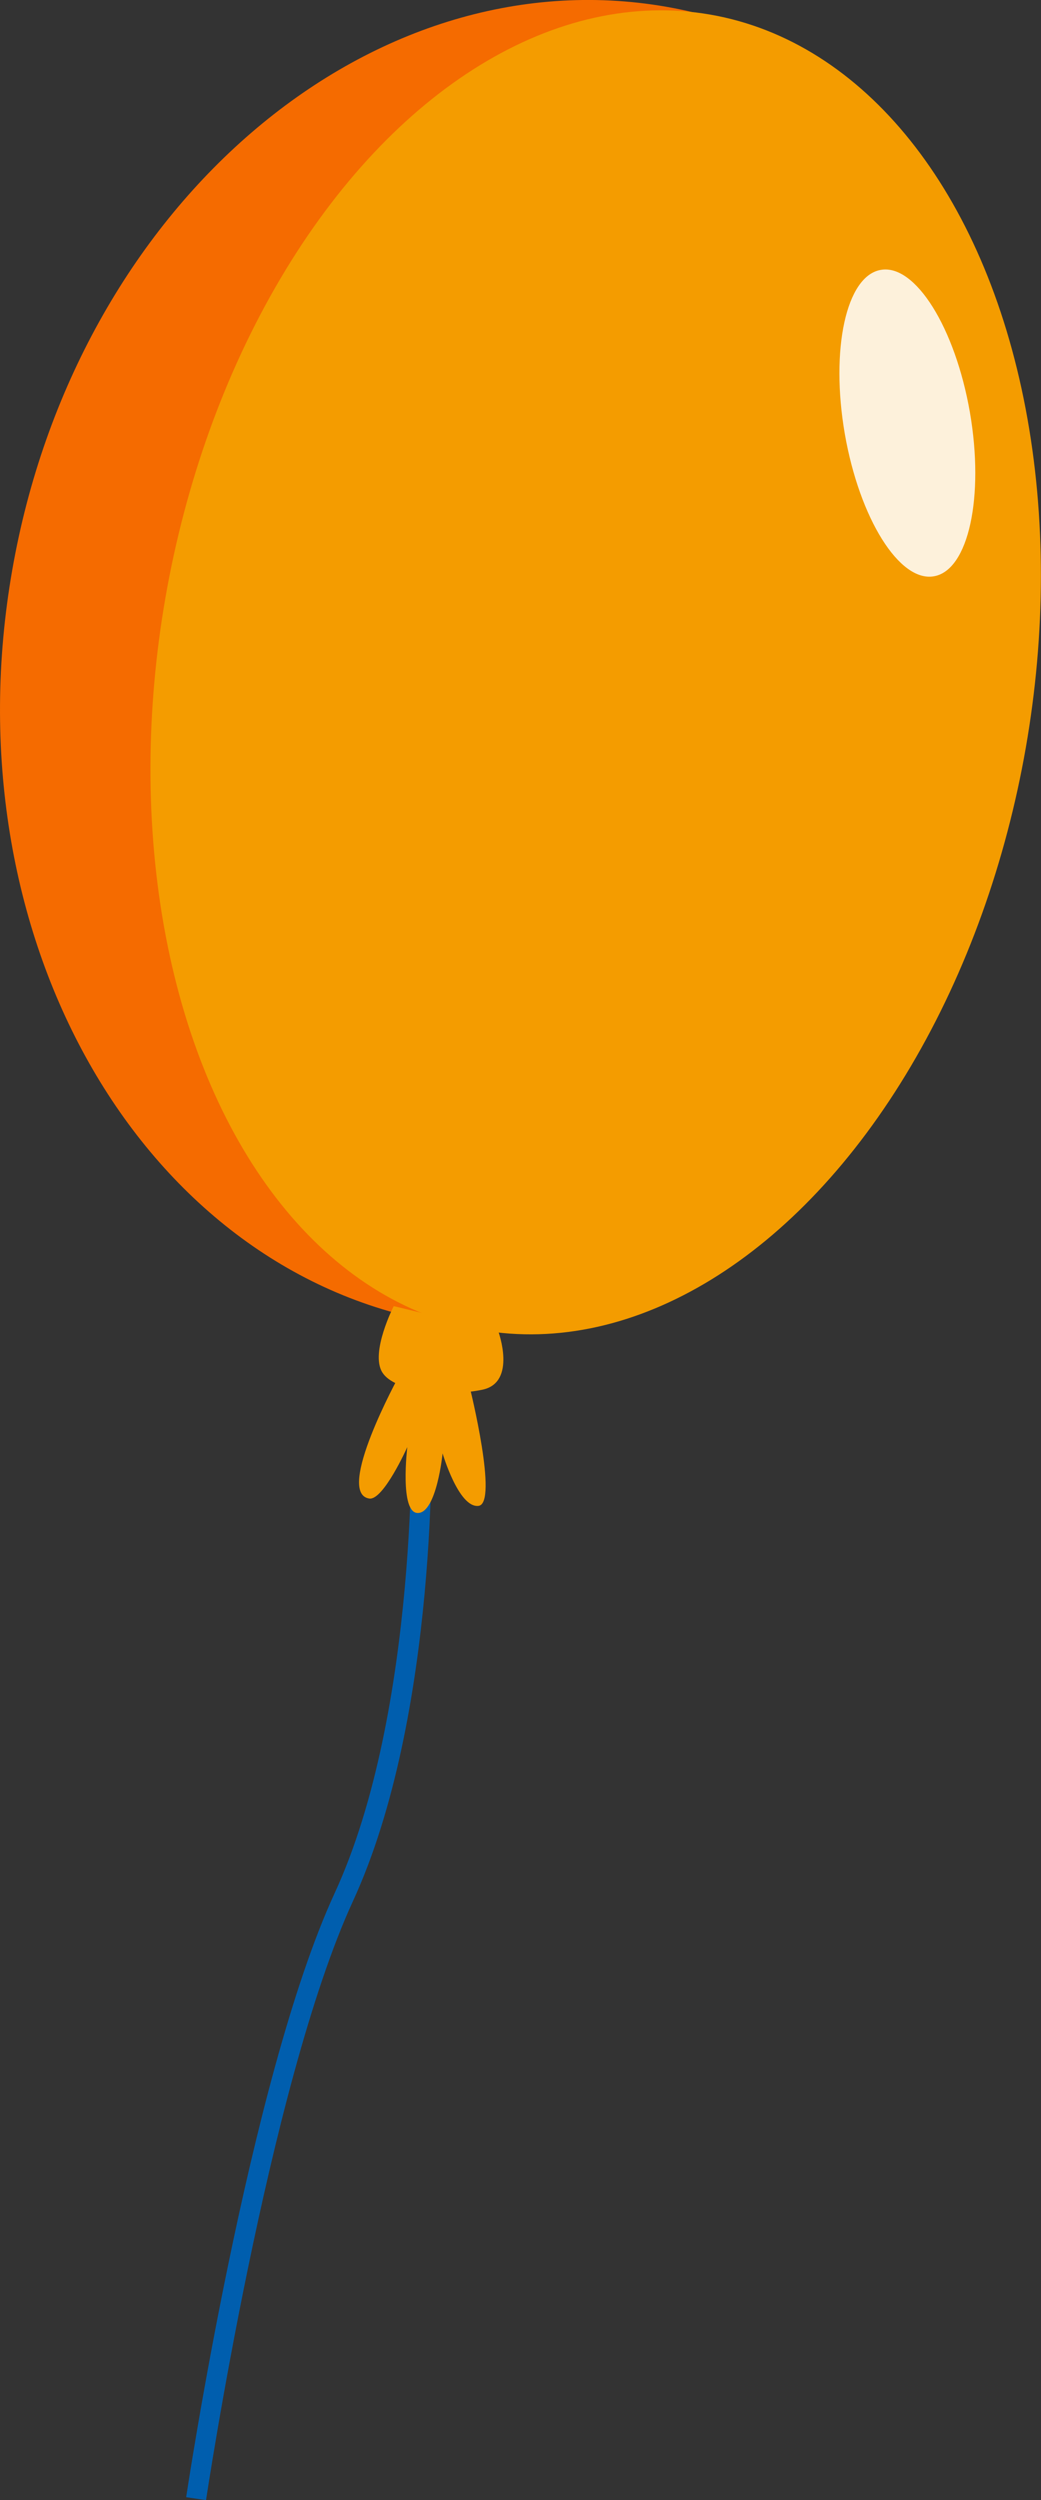
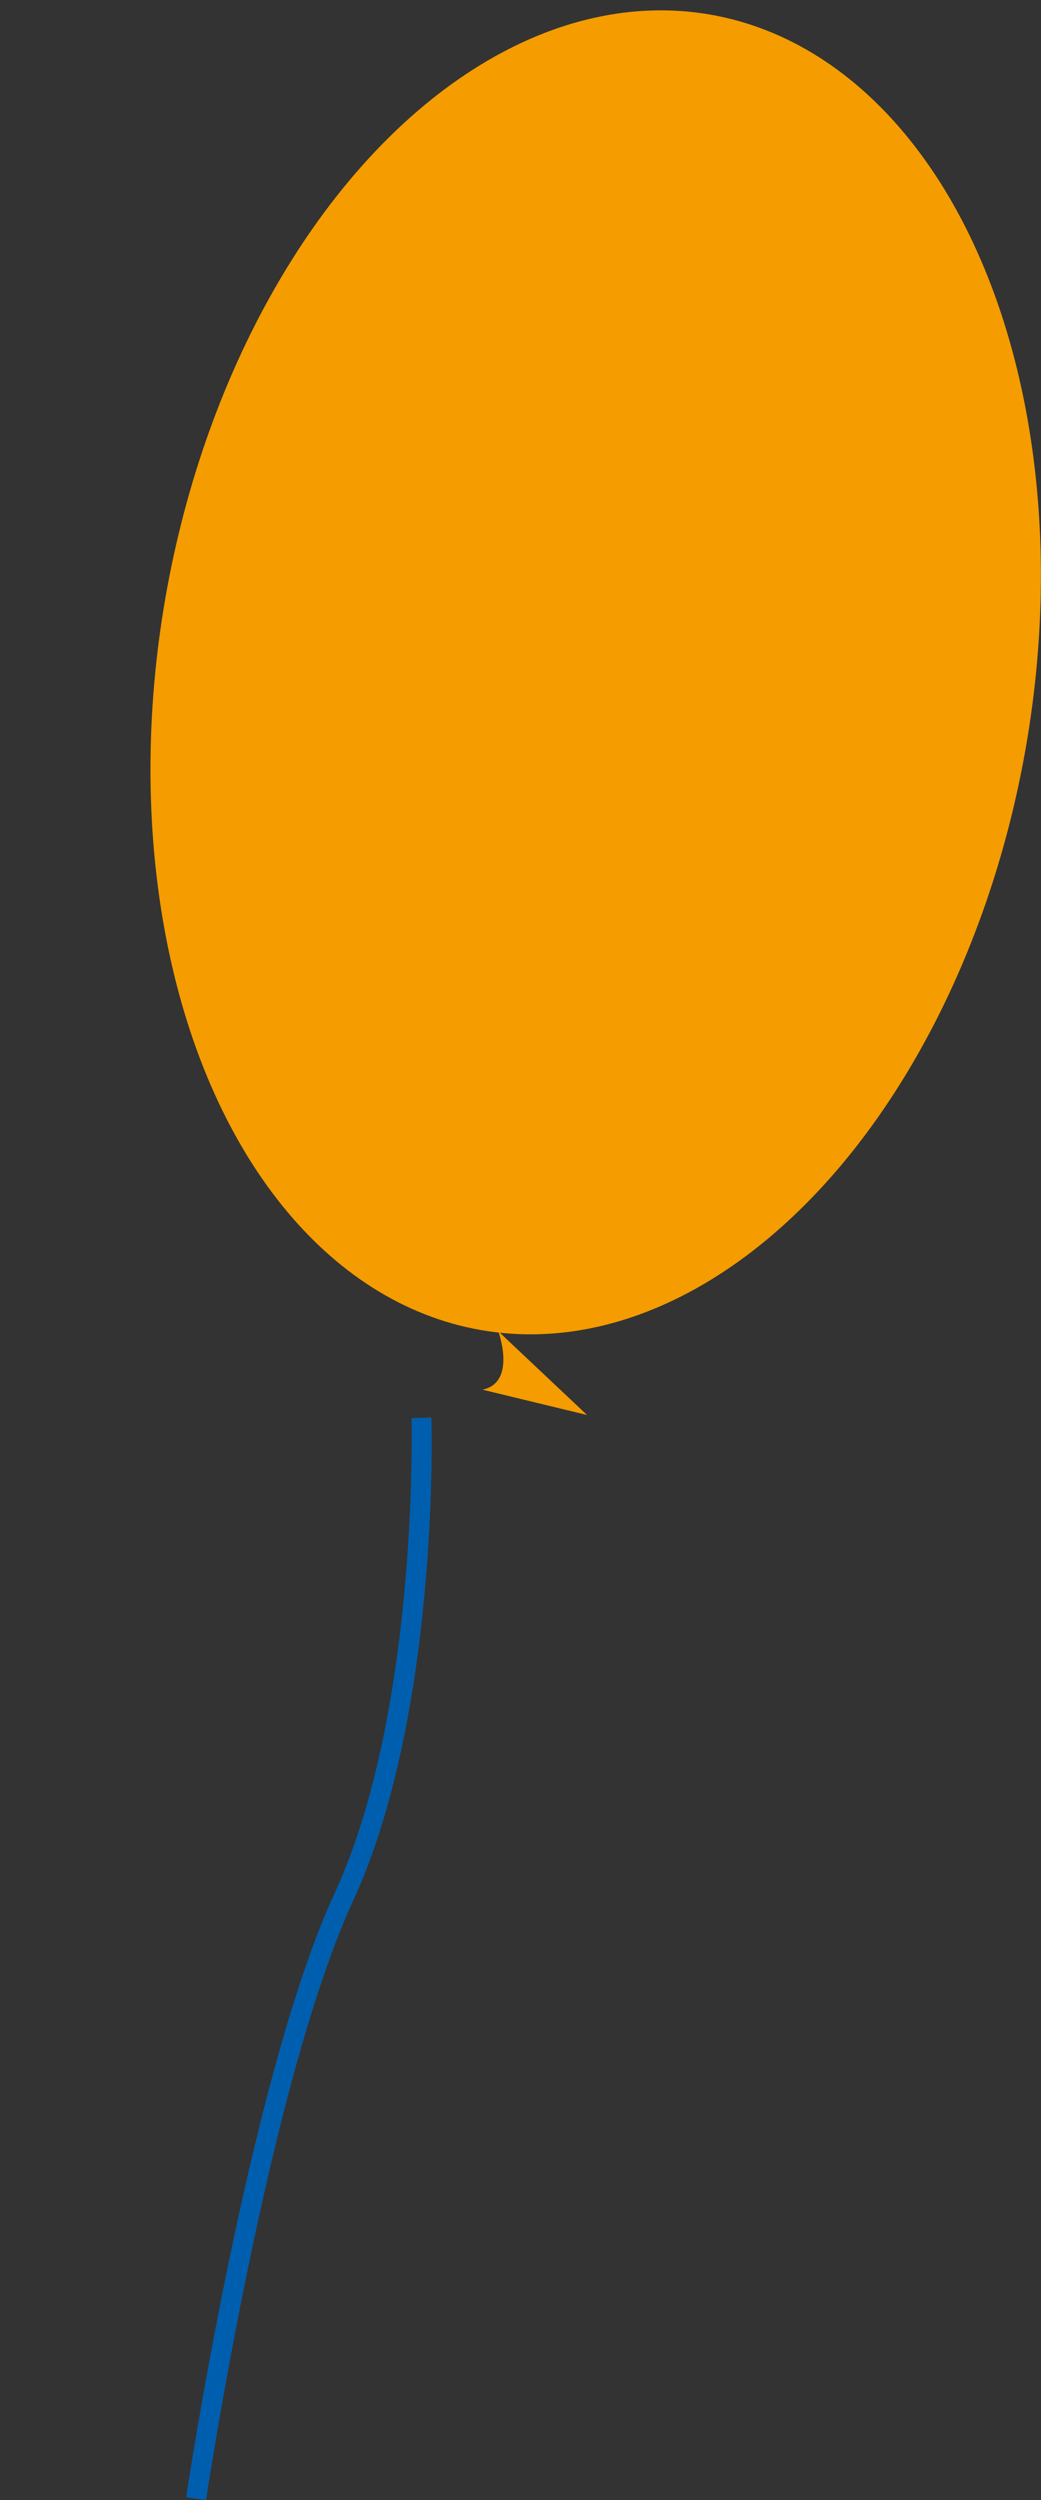
<svg xmlns="http://www.w3.org/2000/svg" id="_レイヤー_2" data-name="レイヤー_2" viewBox="0 0 61.34 147.2">
  <rect x="0" y="0" width="61.34" height="147.2" fill="#333333" stroke="none" />
  <defs>
    <style>
      .cls-1 {
        fill: #005eae;
      }

      .cls-2 {
        fill: #fdf1db;
      }

      .cls-3 {
        fill: #f56b00;
      }

      .cls-4 {
        fill: #f49c00;
      }
    </style>
  </defs>
  <g id="illust">
    <g>
      <path class="cls-1" d="M10.99,147.03l1.15.17c.04-.24,3.67-24.43,8.65-35.25,5.08-11.01,4.65-27.78,4.63-28.49l-1.17.03c0,.17.44,17.21-4.53,27.97-5.06,10.96-8.71,35.32-8.75,35.56Z" />
      <g>
        <g>
-           <path class="cls-3" d="M.72,33.57c-3.74,21.39,7.47,41.21,25.02,44.28,17.55,3.07,23.21-13.81,26.95-35.2C56.42,21.26,56.82,3.47,39.27.4,21.71-2.67,4.45,12.19.72,33.57Z" />
          <ellipse class="cls-4" cx="35.1" cy="39.58" rx="39.31" ry="25.73" transform="translate(-9.93 67.35) rotate(-80.09)" />
-           <path class="cls-2" d="M49.78,25.55c.87,4.98,3.22,8.74,5.25,8.38,2.04-.35,2.98-4.68,2.12-9.66-.87-4.98-3.22-8.74-5.25-8.38-2.04.35-2.98,4.68-2.12,9.66Z" />
        </g>
-         <path class="cls-4" d="M27.7,81.76s1.67,6.75.5,6.9c-1.17.15-2.12-3.09-2.12-3.09,0,0-.35,3.49-1.45,3.51-1.1.03-.63-3.88-.63-3.88,0,0-1.41,3.15-2.24,3.03-2.04-.31,1.74-7.2,1.74-7.2l4.19.73Z" />
-         <path class="cls-4" d="M29.36,78.38s1.11,3.01-.93,3.44c-2.04.43-5.2.14-5.91-1.03-.71-1.17.68-3.89.68-3.89l6.16,1.49Z" />
+         <path class="cls-4" d="M29.36,78.38s1.11,3.01-.93,3.44l6.16,1.49Z" />
      </g>
    </g>
  </g>
</svg>